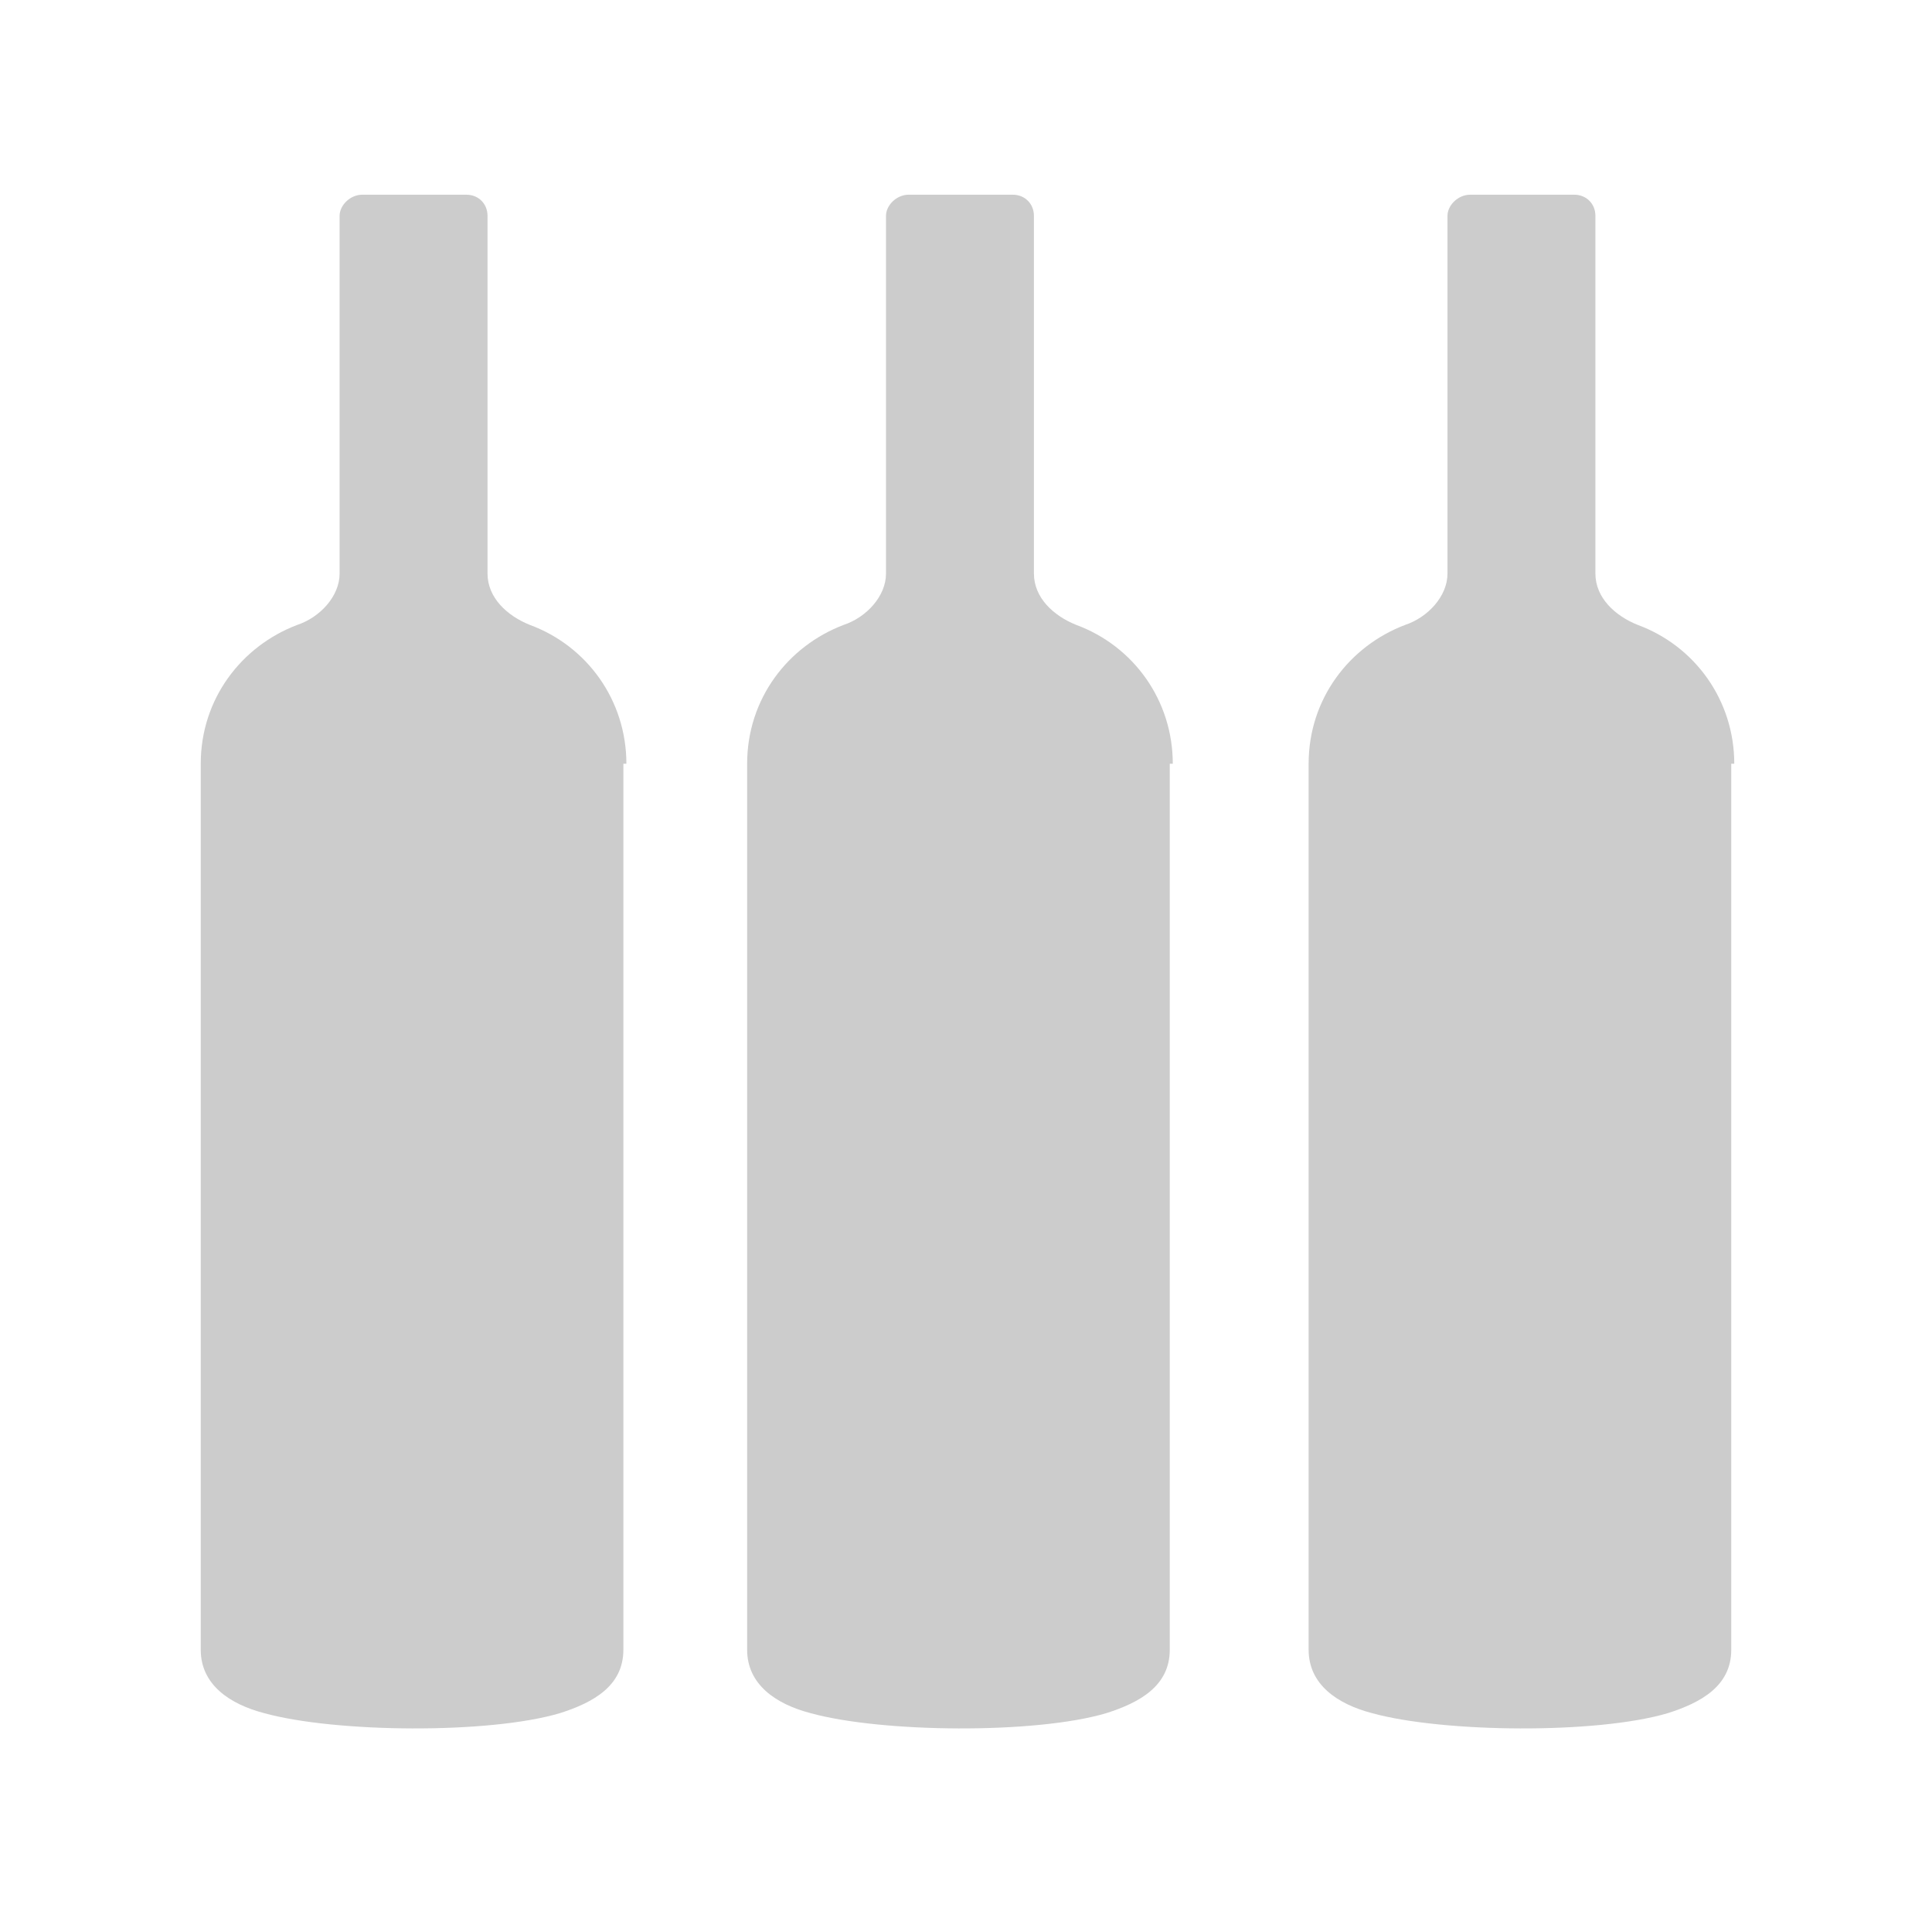
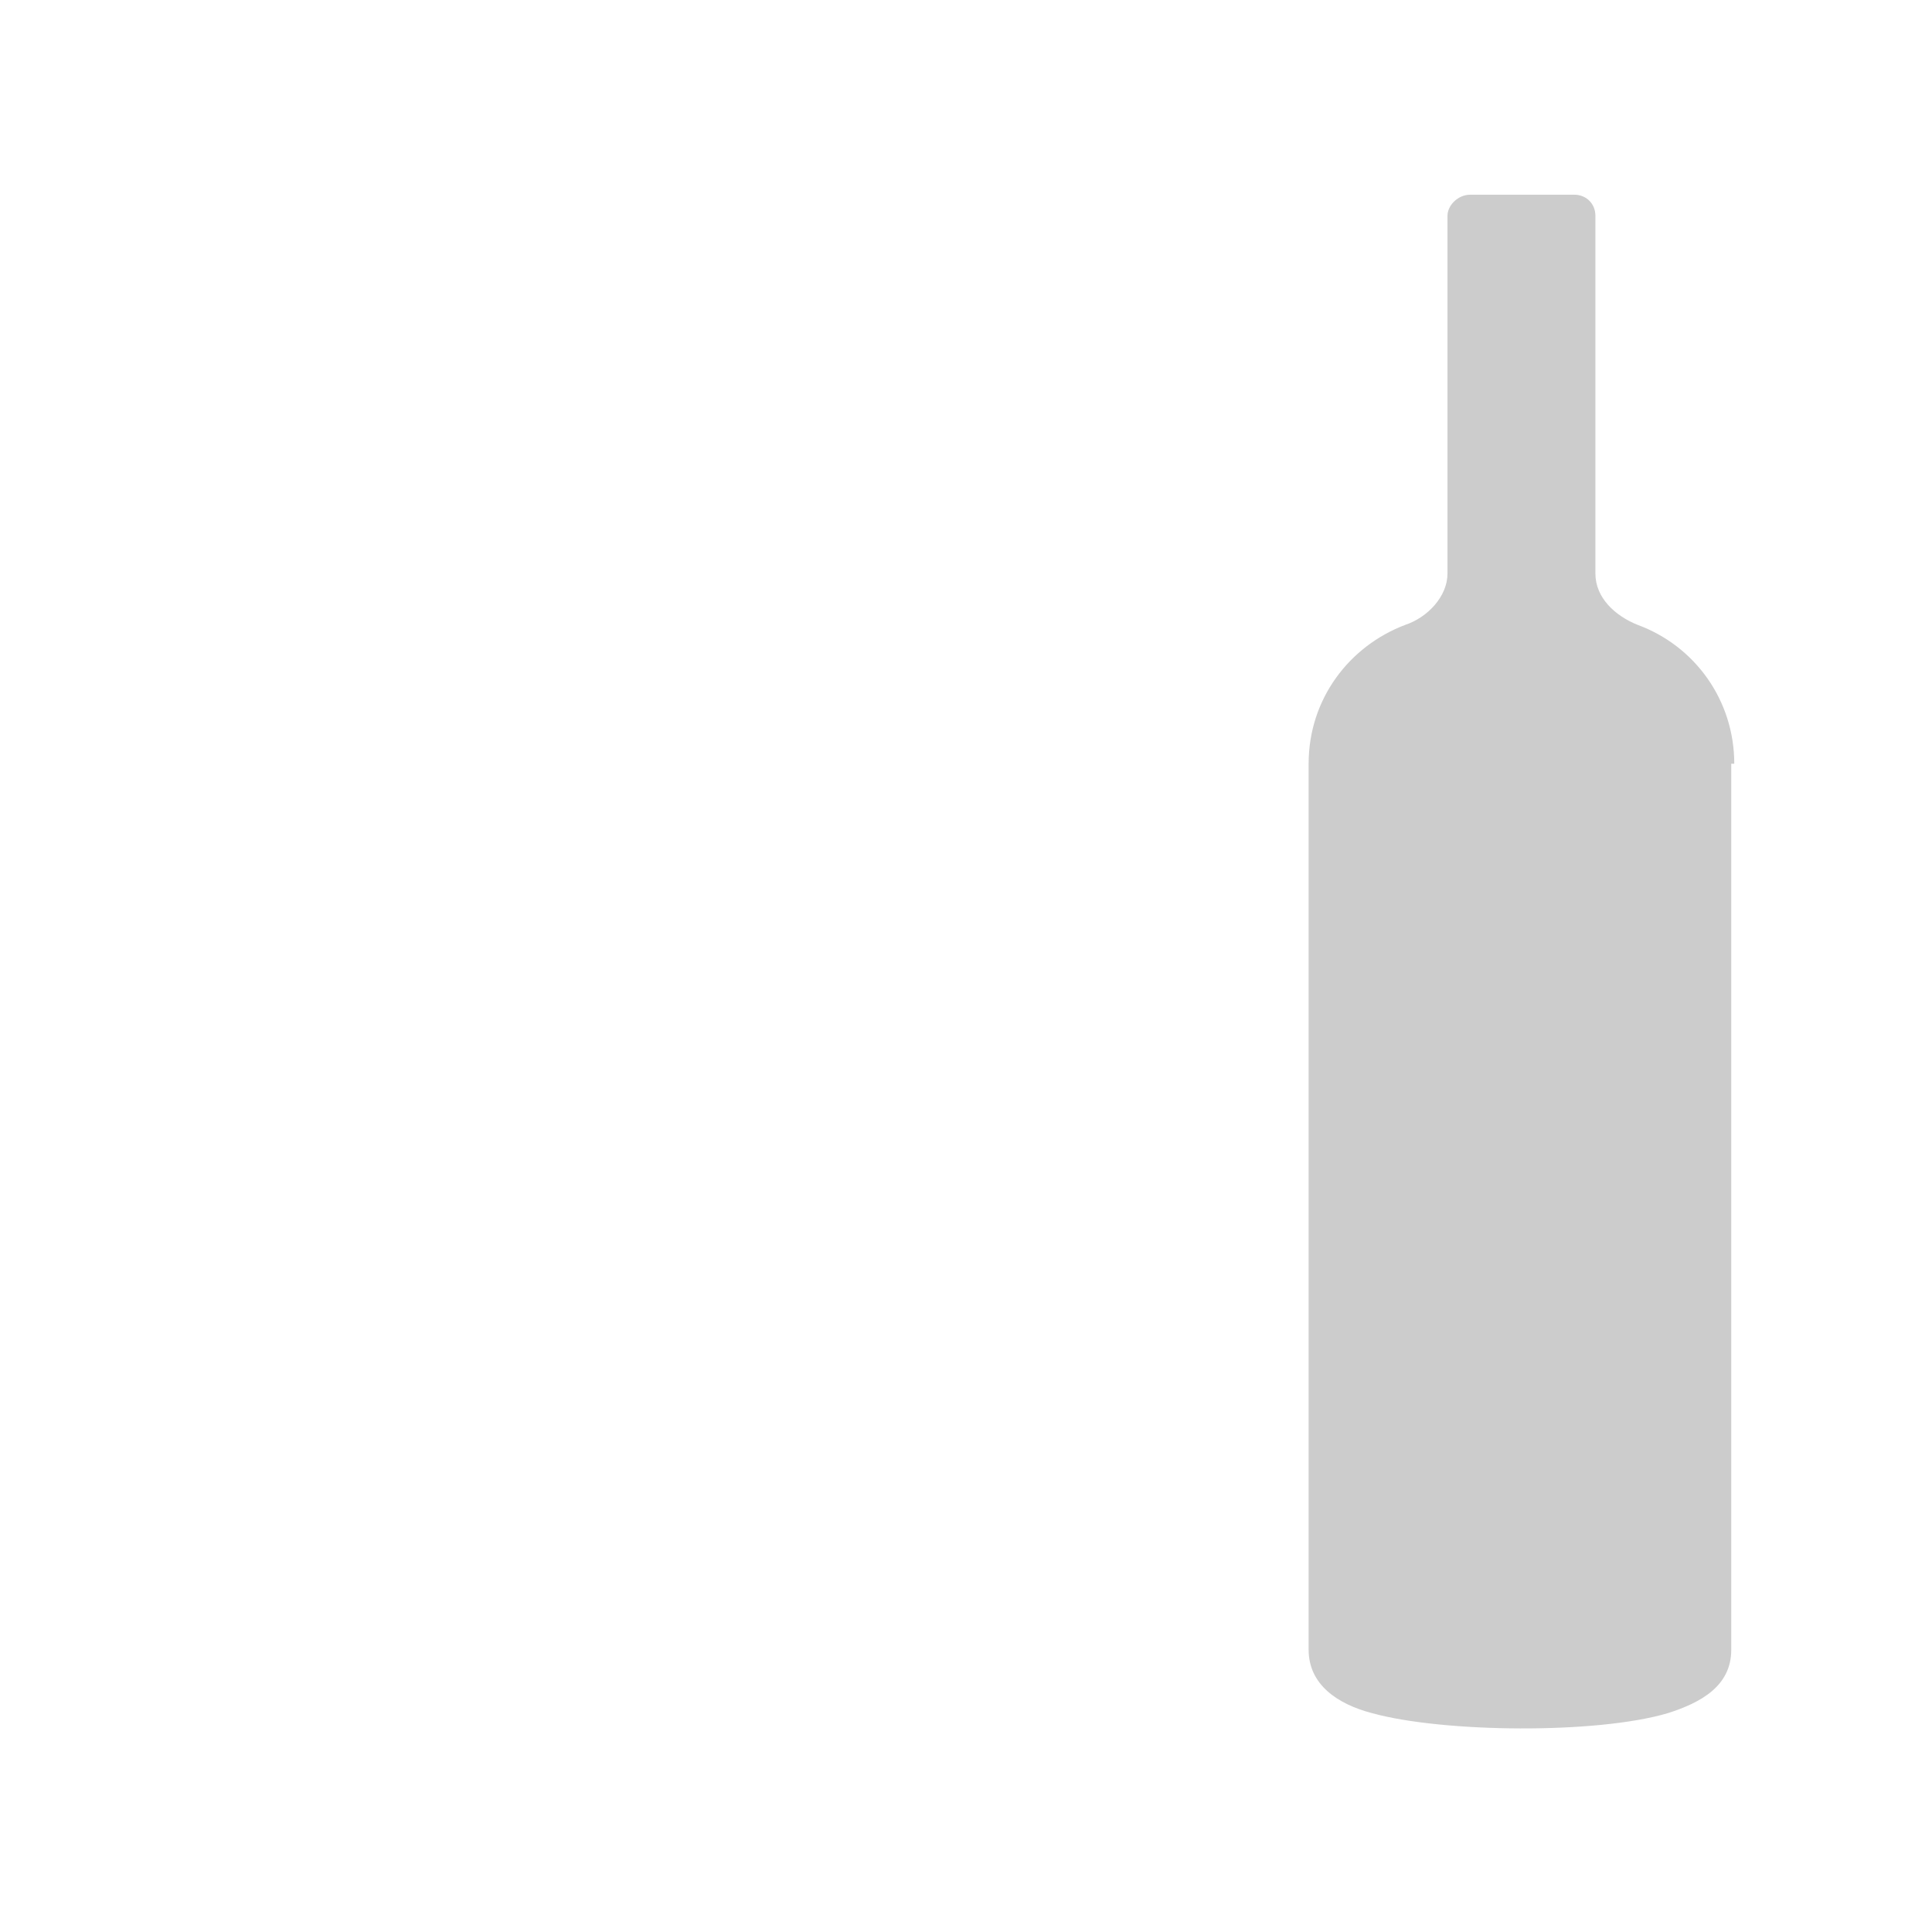
<svg xmlns="http://www.w3.org/2000/svg" version="1.1" id="Layer_1" x="0px" y="0px" width="128px" height="128px" viewBox="0 0 128 128" enable-background="new 0 0 128 128" xml:space="preserve">
-   <path fill="#cccccc" d="M41.5,50.6c0-4.2-2.6-7.8-6.4-9.2c-1.5-0.6-2.8-1.8-2.8-3.4V14.3c0-0.8-0.6-1.4-1.4-1.4h-6.9  c-0.8,0-1.5,0.7-1.5,1.4V38c0,1.5-1.3,2.9-2.8,3.4c-3.7,1.4-6.4,4.9-6.4,9.2v58.7c0,2.3,1.9,3.6,4.2,4.2c4.7,1.3,14.9,1.4,19.6,0  c2.2-0.7,4.2-1.8,4.2-4.2V50.6z" />
-   <path fill="#cccccc" d="M77.7,50.6c0-4.2-2.6-7.8-6.4-9.2c-1.5-0.6-2.8-1.8-2.8-3.4V14.3c0-0.8-0.6-1.4-1.4-1.4h-6.9  c-0.8,0-1.5,0.7-1.5,1.4V38c0,1.5-1.3,2.9-2.8,3.4c-3.7,1.4-6.4,4.9-6.4,9.2v58.7c0,2.3,1.9,3.6,4.2,4.2c4.7,1.3,14.9,1.4,19.6,0  c2.2-0.7,4.2-1.8,4.2-4.2V50.6z" />
  <path fill="#cccccc" d="M114.9,50.6c0-4.2-2.6-7.8-6.4-9.2c-1.5-0.6-2.8-1.8-2.8-3.4V14.3c0-0.8-0.6-1.4-1.4-1.4h-6.9  c-0.8,0-1.5,0.7-1.5,1.4V38c0,1.5-1.3,2.9-2.8,3.4c-3.7,1.4-6.4,4.9-6.4,9.2v58.7c0,2.3,1.9,3.6,4.2,4.2c4.7,1.3,14.9,1.4,19.6,0  c2.2-0.7,4.2-1.8,4.2-4.2V50.6z" />
</svg>